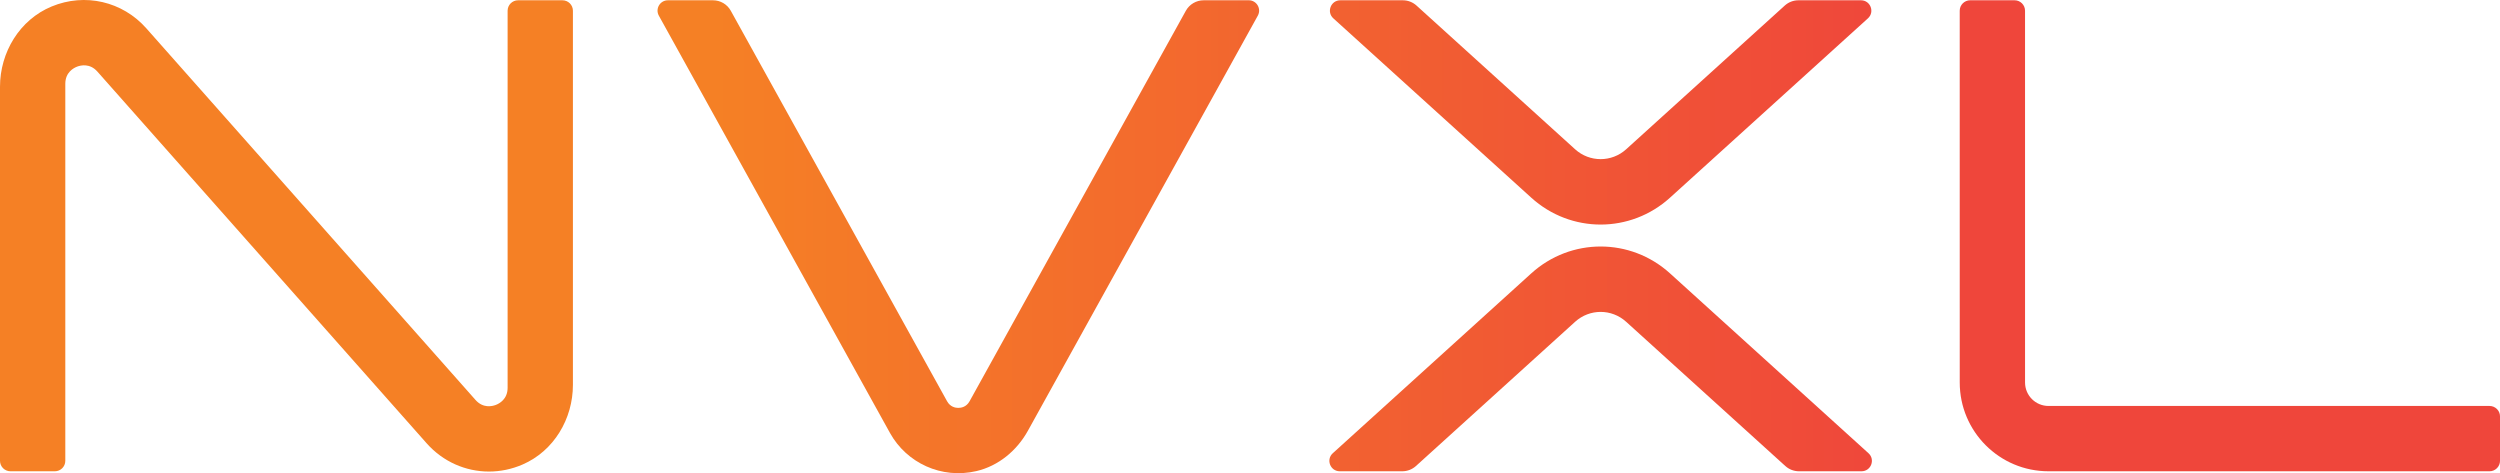
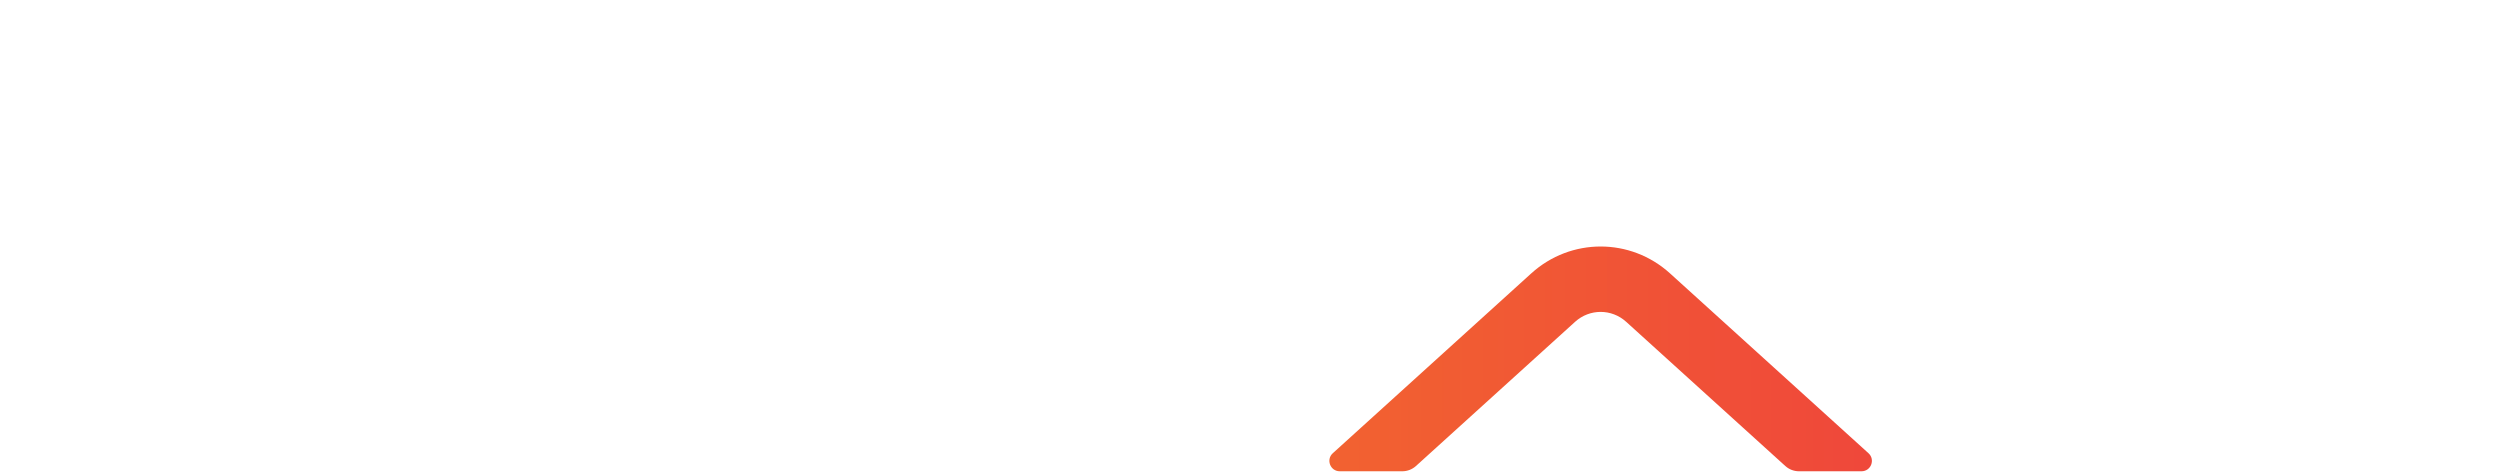
<svg xmlns="http://www.w3.org/2000/svg" version="1.1" id="Layer_1" x="0px" y="0px" width="241.618px" height="45.733px" viewBox="0 0 241.618 45.733" enable-background="new 0 0 241.618 45.733" xml:space="preserve">
  <linearGradient id="SVGID_1_" gradientUnits="userSpaceOnUse" x1="2.084" y1="22.787" x2="247.23" y2="22.787">
    <stop offset="0.274" style="stop-color:#F58025" />
    <stop offset="0.745" style="stop-color:#EF463B" />
  </linearGradient>
-   <path fill="url(#SVGID_1_)" d="M47.256,45.574c-2.26,0-4.45-0.956-6.025-2.734L9.414,6.921c-0.732-0.827-1.61-0.613-1.957-0.482  c-0.345,0.13-1.145,0.553-1.145,1.659v36.439c0,0.558-0.453,1.011-1.011,1.011h-4.29C0.453,45.547,0,45.094,0,44.537V8.39  c0-3.341,1.902-6.485,4.99-7.763c3.231-1.337,6.847-0.491,9.149,2.108l31.818,35.919c0.733,0.827,1.612,0.613,1.956,0.482  c0.345-0.13,1.146-0.554,1.146-1.658V1.039c0-0.558,0.452-1.011,1.011-1.011h4.29c0.558,0,1.011,0.453,1.011,1.011v36.159  c0,3.288-1.845,6.389-4.863,7.695C49.448,45.352,48.344,45.574,47.256,45.574z" />
  <linearGradient id="SVGID_2_" gradientUnits="userSpaceOnUse" x1="1.508" y1="10.866" x2="246.656" y2="10.866">
    <stop offset="0.274" style="stop-color:#F58025" />
    <stop offset="0.745" style="stop-color:#EF463B" />
  </linearGradient>
-   <path fill="url(#SVGID_2_)" d="M172.493,0.537l-15.331,13.892c-1.398,1.268-3.531,1.268-4.93,0L136.901,0.537  c-0.361-0.327-0.832-0.509-1.319-0.509h-6.046c-0.916,0-1.352,1.129-0.673,1.745l19.131,17.333c1.91,1.731,4.307,2.597,6.703,2.597  s4.794-0.866,6.704-2.597l19.13-17.333c0.679-0.616,0.244-1.745-0.673-1.745h-6.046C173.325,0.028,172.854,0.209,172.493,0.537z" />
  <linearGradient id="SVGID_3_" gradientUnits="userSpaceOnUse" x1="0.971" y1="22.788" x2="246.127" y2="22.788">
    <stop offset="0.274" style="stop-color:#F58025" />
    <stop offset="0.745" style="stop-color:#EF463B" />
  </linearGradient>
-   <path fill="url(#SVGID_3_)" d="M240.606,45.547h-42.625c-4.738,0-8.578-3.841-8.578-8.579l-0.002-35.93  c0-0.558,0.453-1.011,1.012-1.011h4.29c0.558,0,1.011,0.453,1.011,1.011l0.001,35.93c0,1.252,1.015,2.267,2.267,2.267h42.625  c0.559,0,1.012,0.453,1.012,1.011v4.291C241.618,45.094,241.165,45.547,240.606,45.547z" />
  <linearGradient id="SVGID_4_" gradientUnits="userSpaceOnUse" x1="1.732" y1="22.88" x2="246.879" y2="22.88">
    <stop offset="0.274" style="stop-color:#F58025" />
    <stop offset="0.745" style="stop-color:#EF463B" />
  </linearGradient>
-   <path fill="url(#SVGID_4_)" d="M116.329,0.028c-0.715,0-1.373,0.388-1.72,1.013L93.707,38.78c-0.309,0.558-0.814,0.641-1.088,0.641  c-0.273,0-0.778-0.083-1.087-0.642L70.629,1.041c-0.346-0.625-1.004-1.013-1.719-1.013h-4.358c-0.764,0-1.247,0.82-0.876,1.488  L86.01,41.837c1.61,2.909,4.982,4.483,8.361,3.692c2.133-0.5,3.908-1.978,4.97-3.894l22.223-40.121  c0.37-0.668-0.113-1.488-0.877-1.488H116.329z" />
  <linearGradient id="SVGID_5_" gradientUnits="userSpaceOnUse" x1="1.51" y1="34.686" x2="246.655" y2="34.686">
    <stop offset="0.274" style="stop-color:#F58025" />
    <stop offset="0.745" style="stop-color:#EF463B" />
  </linearGradient>
  <path fill="url(#SVGID_5_)" d="M135.529,45.547c0.488,0,0.958-0.182,1.319-0.509l15.383-13.939c1.407-1.273,3.527-1.271,4.931,0  l15.383,13.939c0.361,0.327,0.832,0.509,1.319,0.509h6.046c0.917,0,1.353-1.13,0.673-1.745l-19.182-17.381  c-3.821-3.462-9.585-3.462-13.408,0l-19.182,17.381c-0.68,0.615-0.244,1.745,0.673,1.745H135.529z" />
  <g>
</g>
  <g>
</g>
  <g>
</g>
  <g>
</g>
  <g>
</g>
  <g>
</g>
</svg>